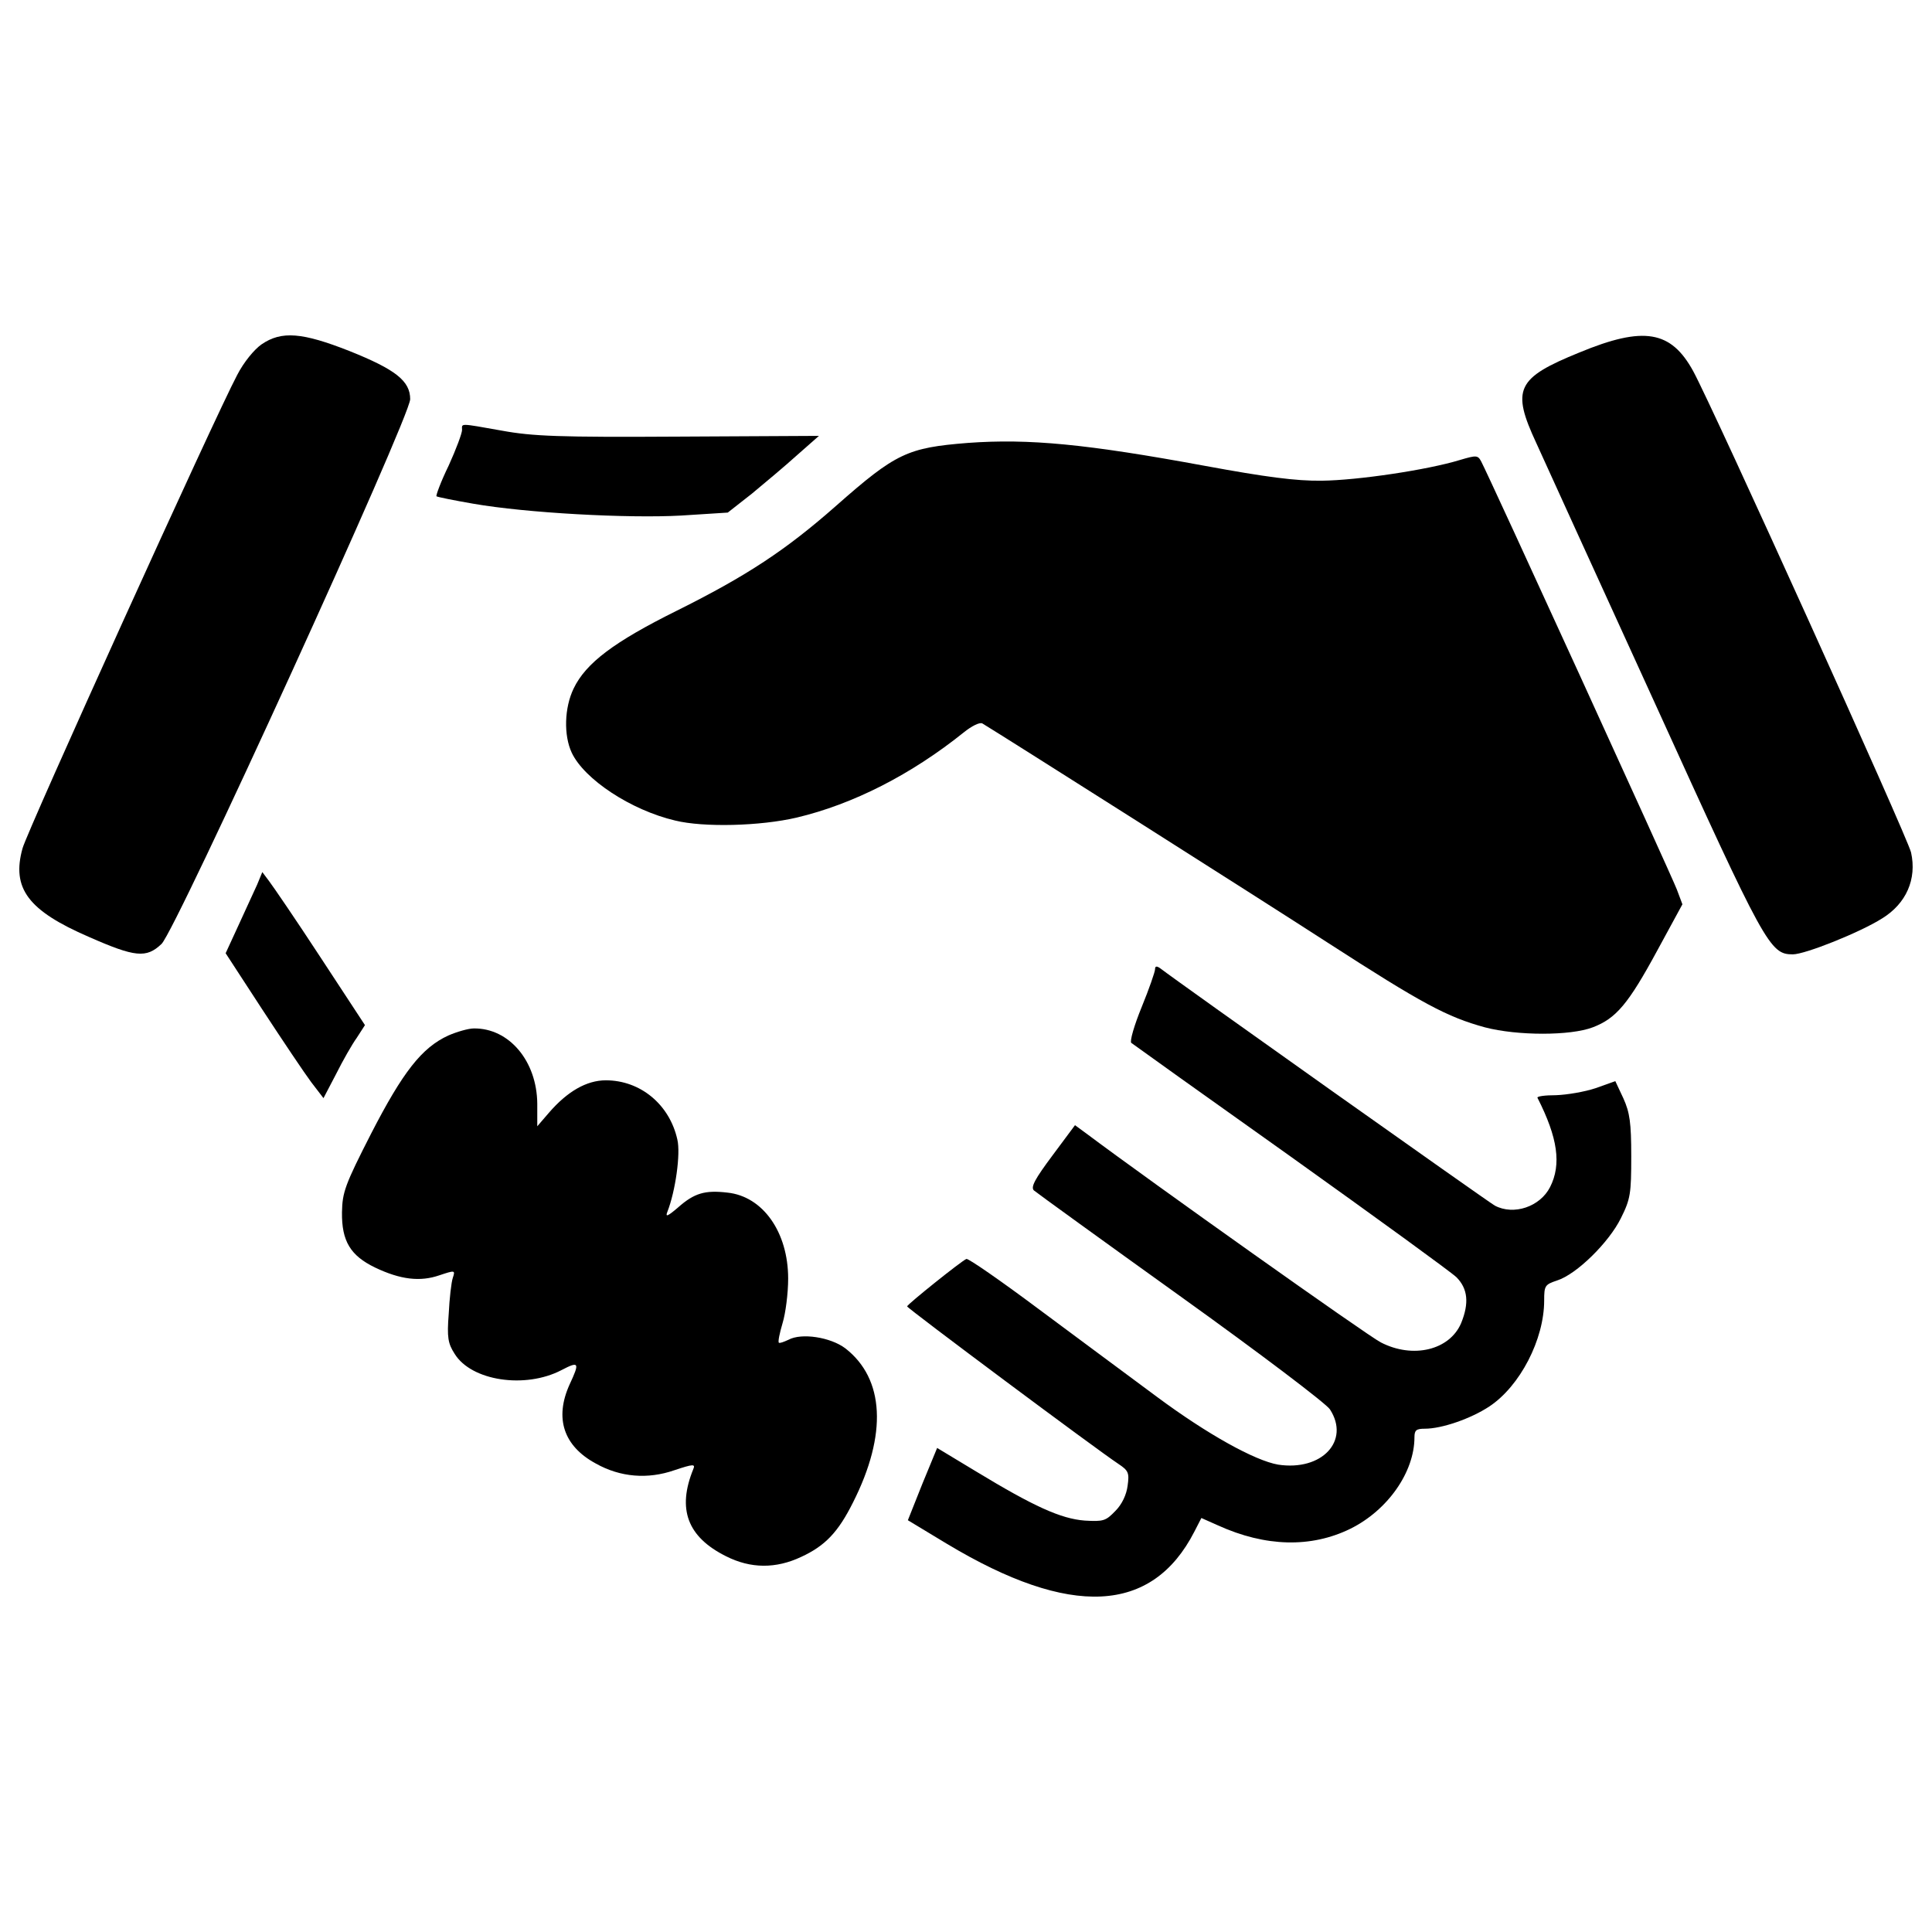
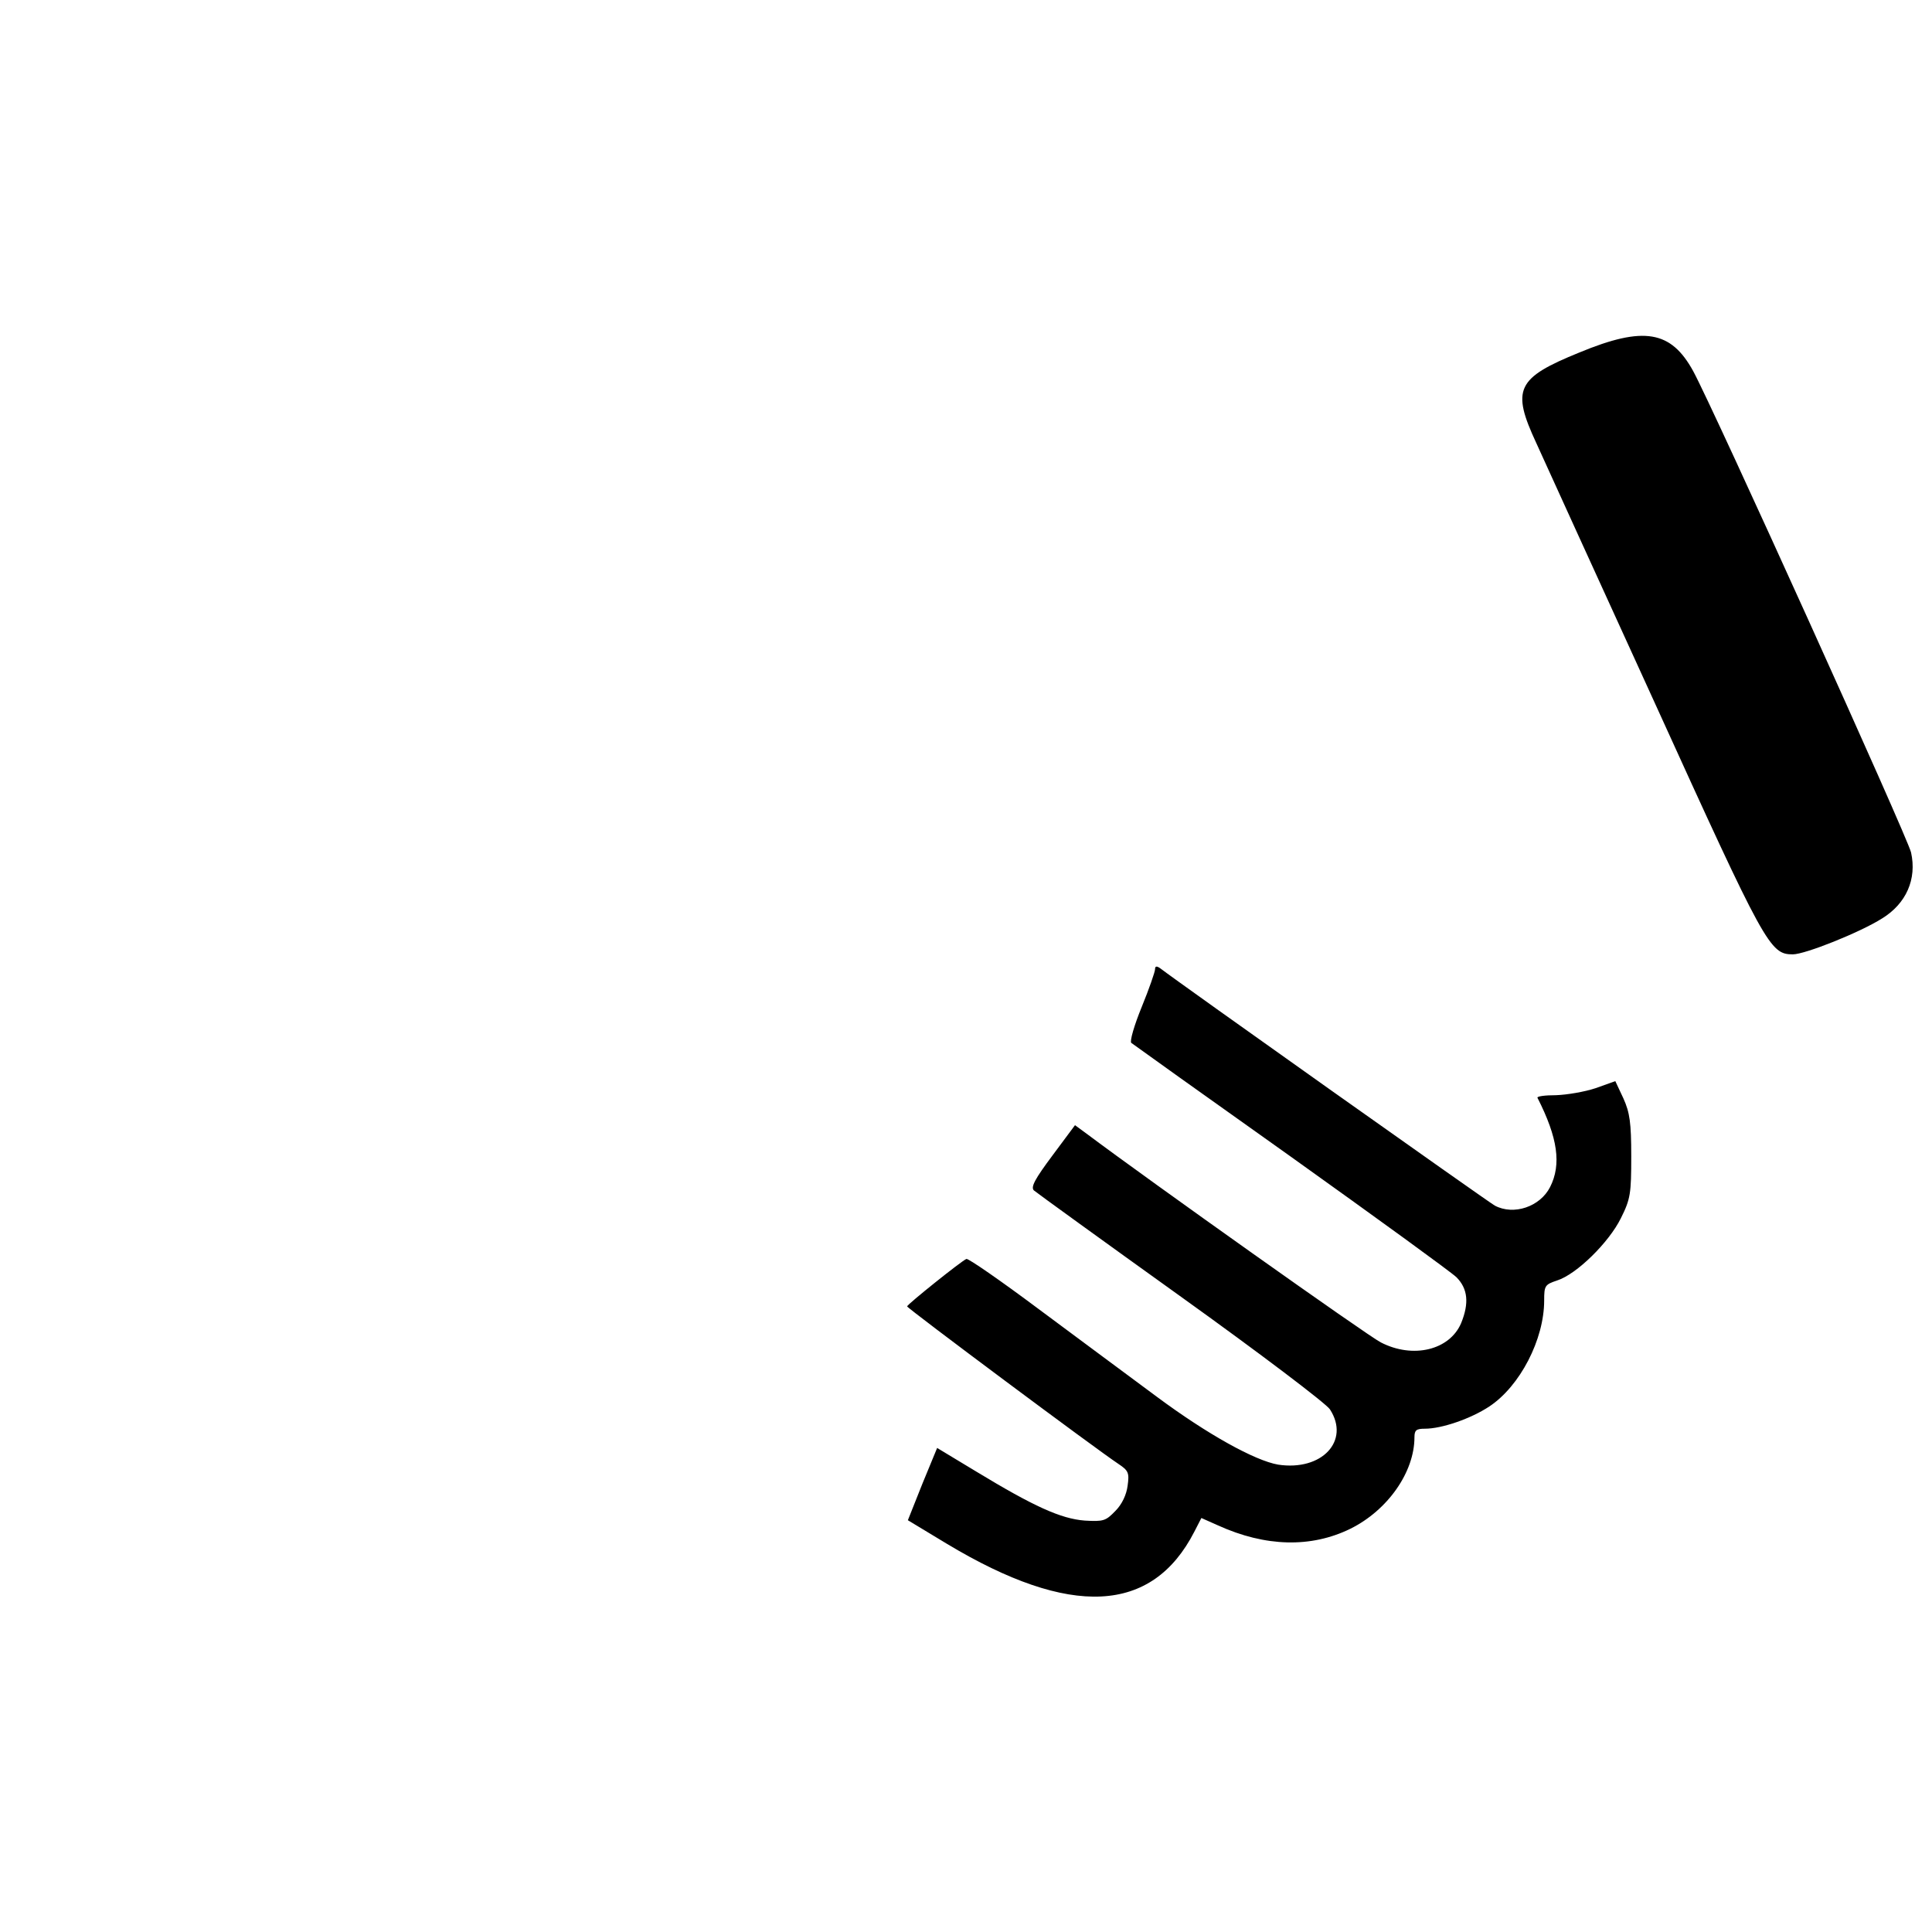
<svg xmlns="http://www.w3.org/2000/svg" x="0px" y="0px" viewBox="0 0 1000 1000" xml:space="preserve">
  <g>
    <g transform="translate(0,511) scale(0.1,-0.1)">
-       <path d="M1353.9,3327.7c-38.4-26.9-92.1-92.1-126.6-159.2C1110.3,2947.9,141.6,811.1,116.6,719C59.1,511.8,145.4,396.8,460,260.6c239.8-105.5,297.3-111.3,376-36.5c74.8,71,1287.1,2727.7,1287.1,2819.7c0,94-74.8,153.5-314.6,249.4C1564.9,3389.1,1457.5,3398.7,1353.9,3327.7z" />
      <path d="M8174.9,3285.5c-326.1-132.4-352.9-189.9-222.5-470c40.3-88.2,316.5-696.3,615.7-1350.4c569.7-1252.6,592.7-1294.8,711.6-1294.8c63.3,0,347.2,113.2,462.3,186.1c124.7,76.7,180.3,203.3,149.6,341.4c-17.3,76.7-1022.4,2298-1127.9,2491.7C8648.7,3398.7,8508.7,3423.7,8174.9,3285.5z" />
-       <path d="M2391.6,2884.6c0-17.3-30.7-99.8-69.1-184.1c-40.3-82.5-67.1-155.4-63.3-159.2c3.8-3.8,90.1-21.1,189.9-38.4c274.3-48,799.9-76.7,1076.1-61.4l241.7,15.4l124.7,97.8c67.1,55.6,172.6,143.9,234,199.5l113.2,99.7l-727-3.8c-617.7-3.8-755.8,1.9-913.1,30.7C2372.4,2921.1,2391.6,2919.2,2391.6,2884.6z" />
-       <path d="M5009.9,2817.5c-312.7-24.9-372.1-51.8-682.9-326.1c-259-228.3-462.3-362.5-824.8-542.8c-324.2-161.1-470-270.5-533.3-402.8c-48-99.7-51.8-241.7-9.6-331.9c65.2-138.1,306.9-297.3,535.2-351c147.7-36.4,441.2-28.8,629.2,15.3c291.6,69.1,592.7,222.5,865.1,441.2c40.3,32.6,82.5,53.7,95.9,46c111.3-67.1,1427.1-901.5,1785.8-1133.6c493-318.4,619.6-385.6,815.2-439.3c168.8-44.1,443.1-44.1,558.2,0c120.9,46,184.2,120.9,333.8,397.1l130.4,239.8l-28.8,76.7c-26.8,71-972.5,2140.7-1012.8,2215.5c-17.3,32.6-24.9,32.6-109.3,7.7c-168.8-51.8-531.3-105.5-715.5-107.4c-134.3-1.9-291.6,19.2-604.2,76.7C5623.7,2811.8,5326.4,2840.5,5009.9,2817.5z" />
-       <path d="M1330.9,531c-15.4-34.5-59.5-128.5-95.9-209.1l-67.1-145.8l189.9-291.6c105.5-161.1,218.7-329.9,253.2-376l63.3-82.5l65.2,124.7c34.5,69.1,82.5,153.5,107.4,188L1889-196l-230.2,351c-126.6,193.7-247.4,370.2-266.6,395.1l-34.5,46L1330.9,531z" />
      <path d="M5978.6,93.7c0-13.4-30.7-101.7-69.1-195.7c-38.4-94-63.3-178.4-53.7-186.1c9.6-7.7,379.8-272.4,822.9-587c443.1-316.5,828.7-596.6,859.3-625.3c59.5-59.5,67.1-134.3,24.9-237.9c-59.5-140-249.4-186.1-416.2-99.7c-65.2,32.6-1195,834.4-1525,1081.9l-57.5,42.2l-117-157.3c-90.1-120.8-113.2-163-95.9-180.3c13.4-11.5,354.9-259,761.5-550.5c406.7-291.6,753.8-554.4,771.1-583.1c105.5-163-42.2-320.3-268.5-285.8c-120.8,21.1-366.4,157.3-627.3,351c-136.2,101.7-412.4,305-610,452.7c-197.6,147.7-366.4,264.7-376,260.9c-24.9-9.6-306.9-235.9-306.9-245.5s980.2-740.4,1093.4-815.2c51.8-34.5,57.5-46,47.9-113.2c-5.8-46-28.8-95.9-63.3-130.4c-49.9-51.8-61.4-55.6-159.2-49.9c-122.8,9.6-262.8,72.9-560.1,253.2l-203.3,122.7l-76.7-186.1l-74.8-188l203.3-122.8c638.8-383.6,1060.8-362.5,1279.4,63.3l36.5,71l86.3-38.4c245.5-111.3,481.5-117,684.8-17.3c193.7,95.9,331.8,293.5,331.8,473.8c0,36.5,9.6,44.1,53.7,44.1c88.3,0,237.9,51.8,333.8,115.1c159.2,105.5,283.9,347.2,283.9,548.6c0,76.7,3.8,82.5,67.1,103.6c101.7,32.6,268.5,197.6,329.9,322.2c49.9,99.7,53.7,128.5,53.7,320.3c0,174.6-7.7,226.3-40.3,299.2l-42.2,90.1l-101.7-36.4c-57.5-19.2-149.6-34.5-205.3-36.4c-57.5,0-99.7-5.8-95.9-13.4c105.5-207.2,124.7-345.3,65.2-462.3c-51.8-101.7-188-147.7-285.8-95.9C7705-1112.9,6097.5,26.5,6003.5,99.4C5986.3,110.9,5978.6,109,5978.6,93.7z" />
-       <path d="M2320.6-249.7c-138.1-63.3-235.9-189.9-399-506.4c-136.2-266.6-149.6-305-151.5-408.6c-1.9-149.6,44.1-224.4,170.7-285.8c132.4-63.3,234-74.8,333.8-40.3c80.6,26.8,82.5,26.8,69.1-13.4c-7.7-23-17.3-107.4-21.1-186.1c-9.6-122.8-3.8-153.5,30.7-207.2c86.3-140,364.5-182.2,552.4-84.4c92.1,48,95.9,40.3,42.2-74.8c-78.6-174.6-30.7-318.4,136.2-408.6c126.6-71,268.5-82.5,406.6-34.5c97.8,32.6,109.3,32.6,97.8,5.8c-84.4-207.2-30.7-351,168.8-450.8c128.5-65.2,259-65.2,389.4-3.8c124.7,57.5,191.8,128.5,268.5,282c178.4,352.9,163,640.7-40.3,798c-76.7,57.5-226.3,80.6-293.5,44.1c-24.9-11.5-46-19.2-49.9-15.3c-5.7,3.8,3.8,49.9,19.2,101.7c15.3,49.9,28.8,153.5,28.8,230.2c0,239.8-130.4,425.8-314.6,445c-115.1,13.4-170.7-1.9-255.1-76.7c-53.7-46-67.1-51.8-55.6-23c42.2,107.4,69.1,301.2,51.8,374c-40.3,182.2-191.8,306.9-370.2,306.9c-99.7,0-199.5-57.5-295.4-168.8l-59.5-69.1v117c-1.9,220.6-145.8,391.3-328,389.4C2424.2-213.2,2364.8-230.5,2320.6-249.7z" />
    </g>
  </g>
</svg>